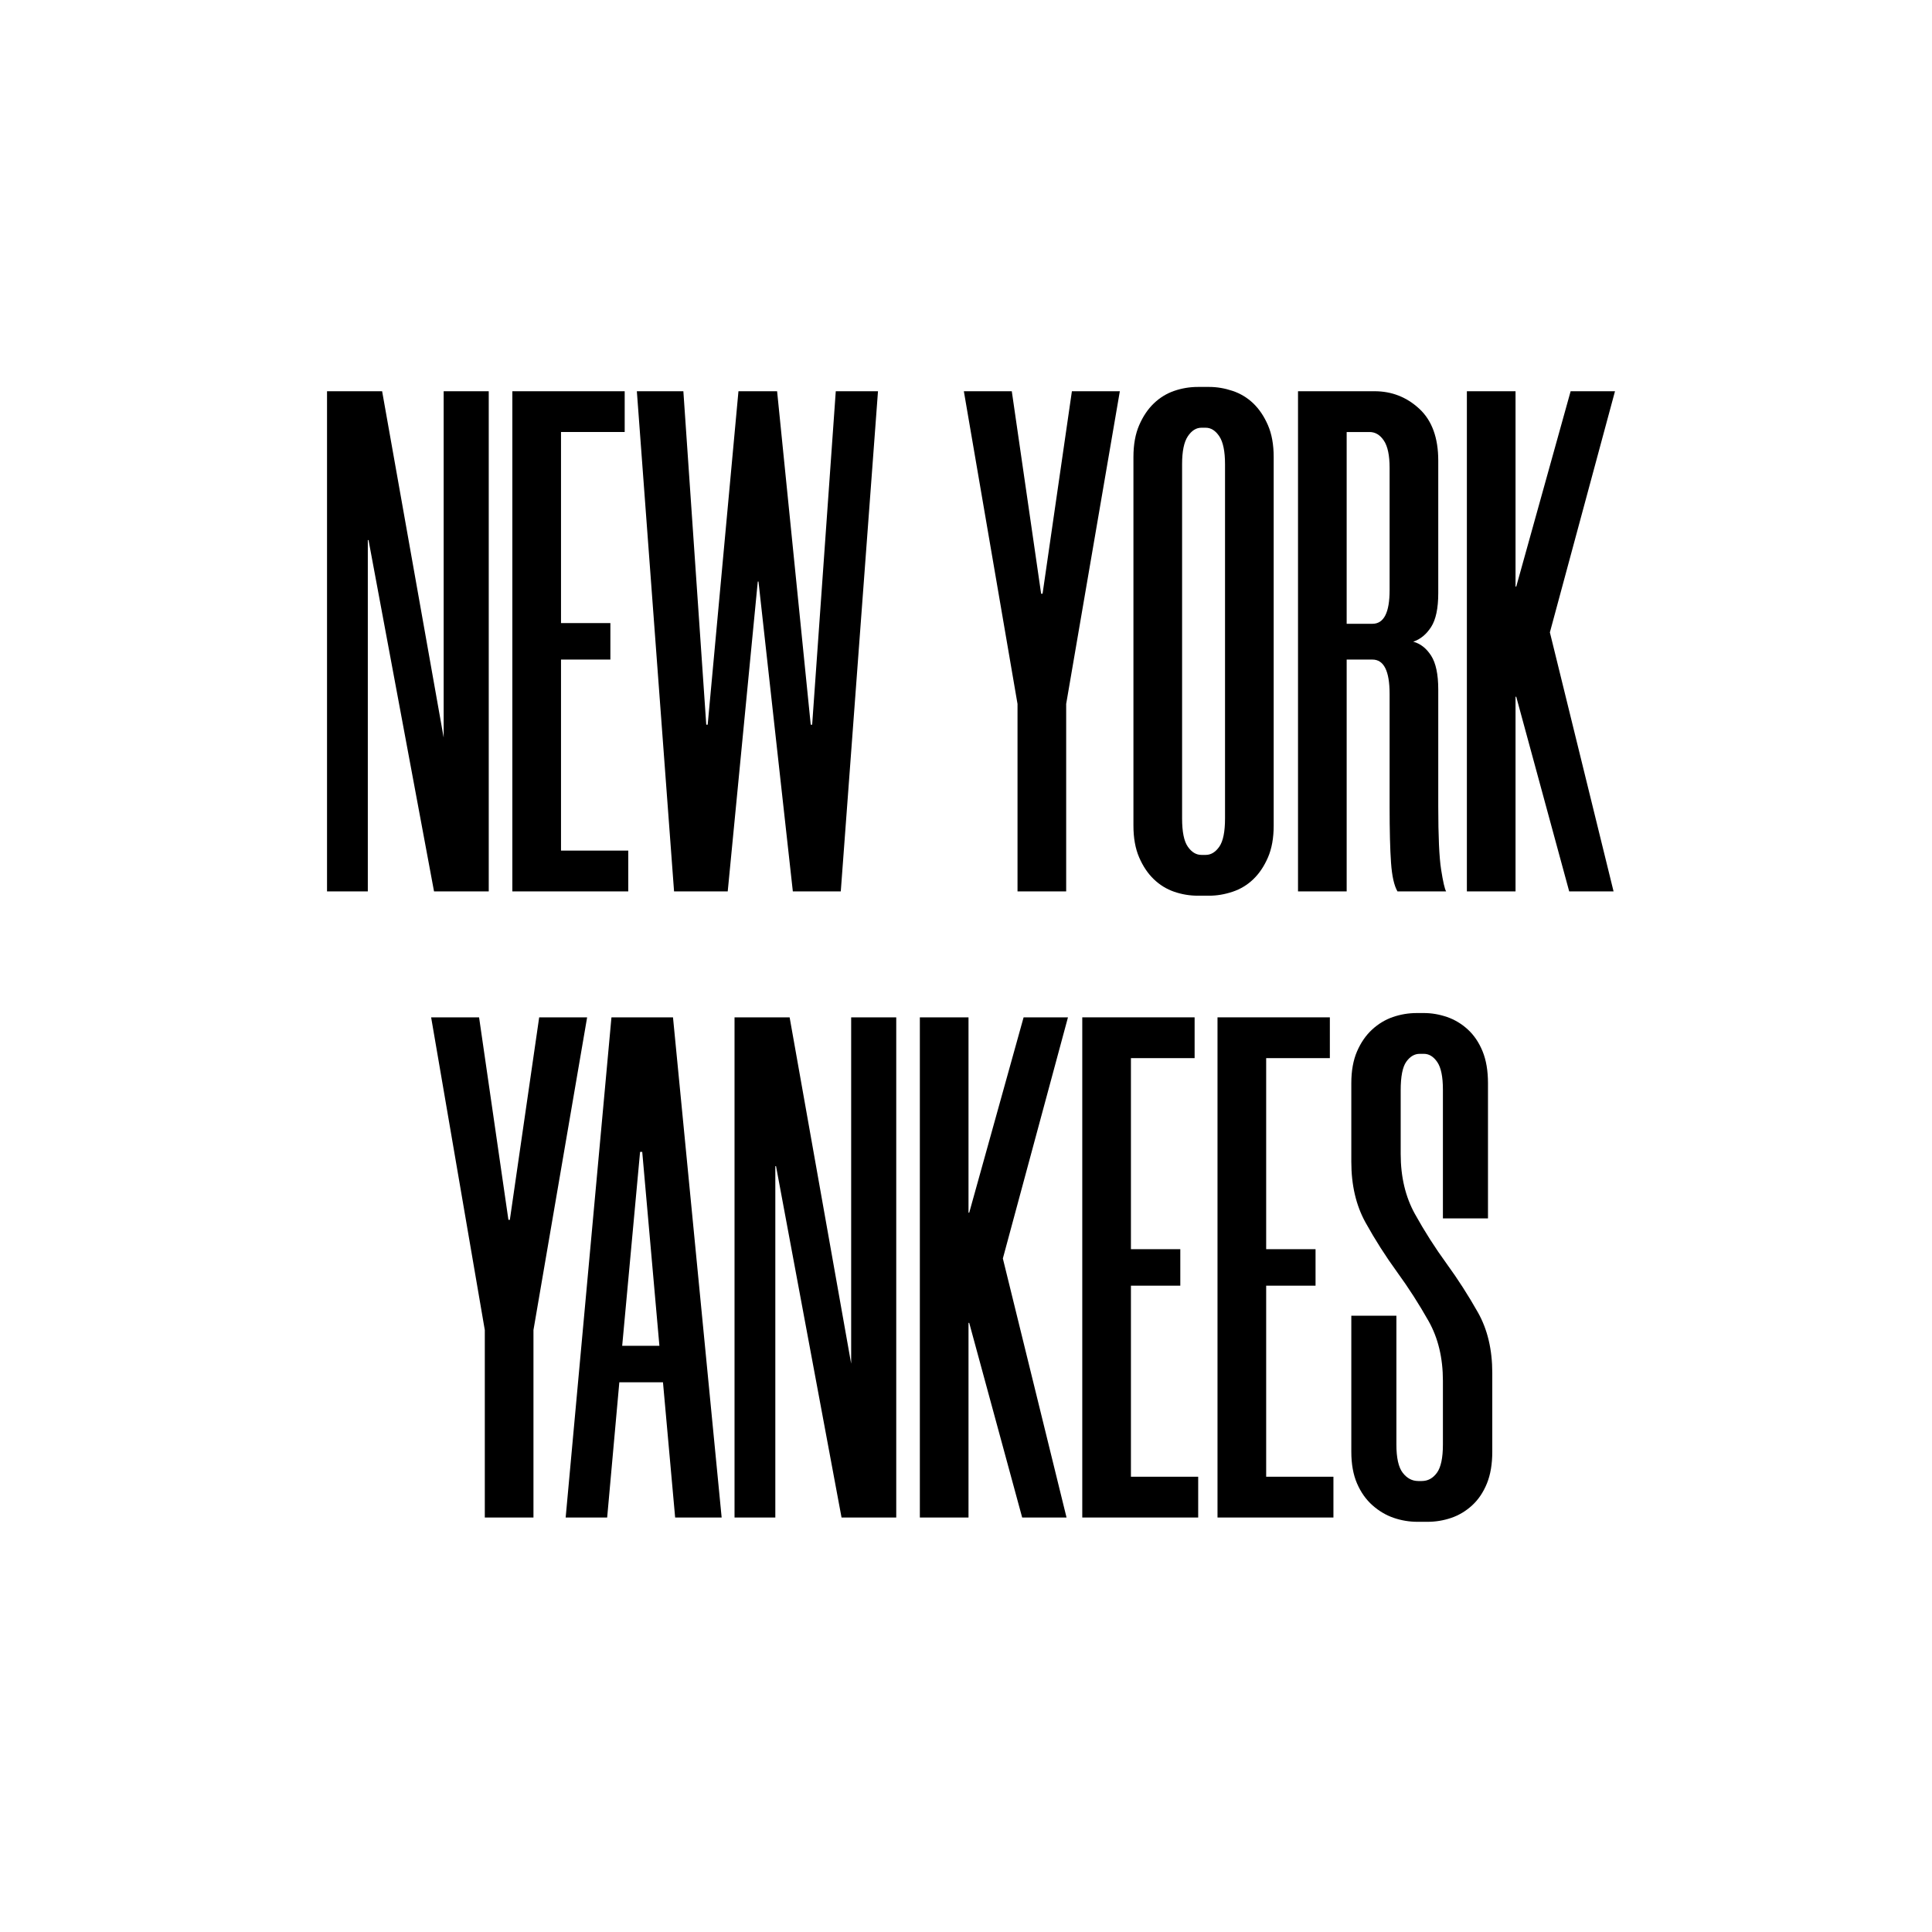
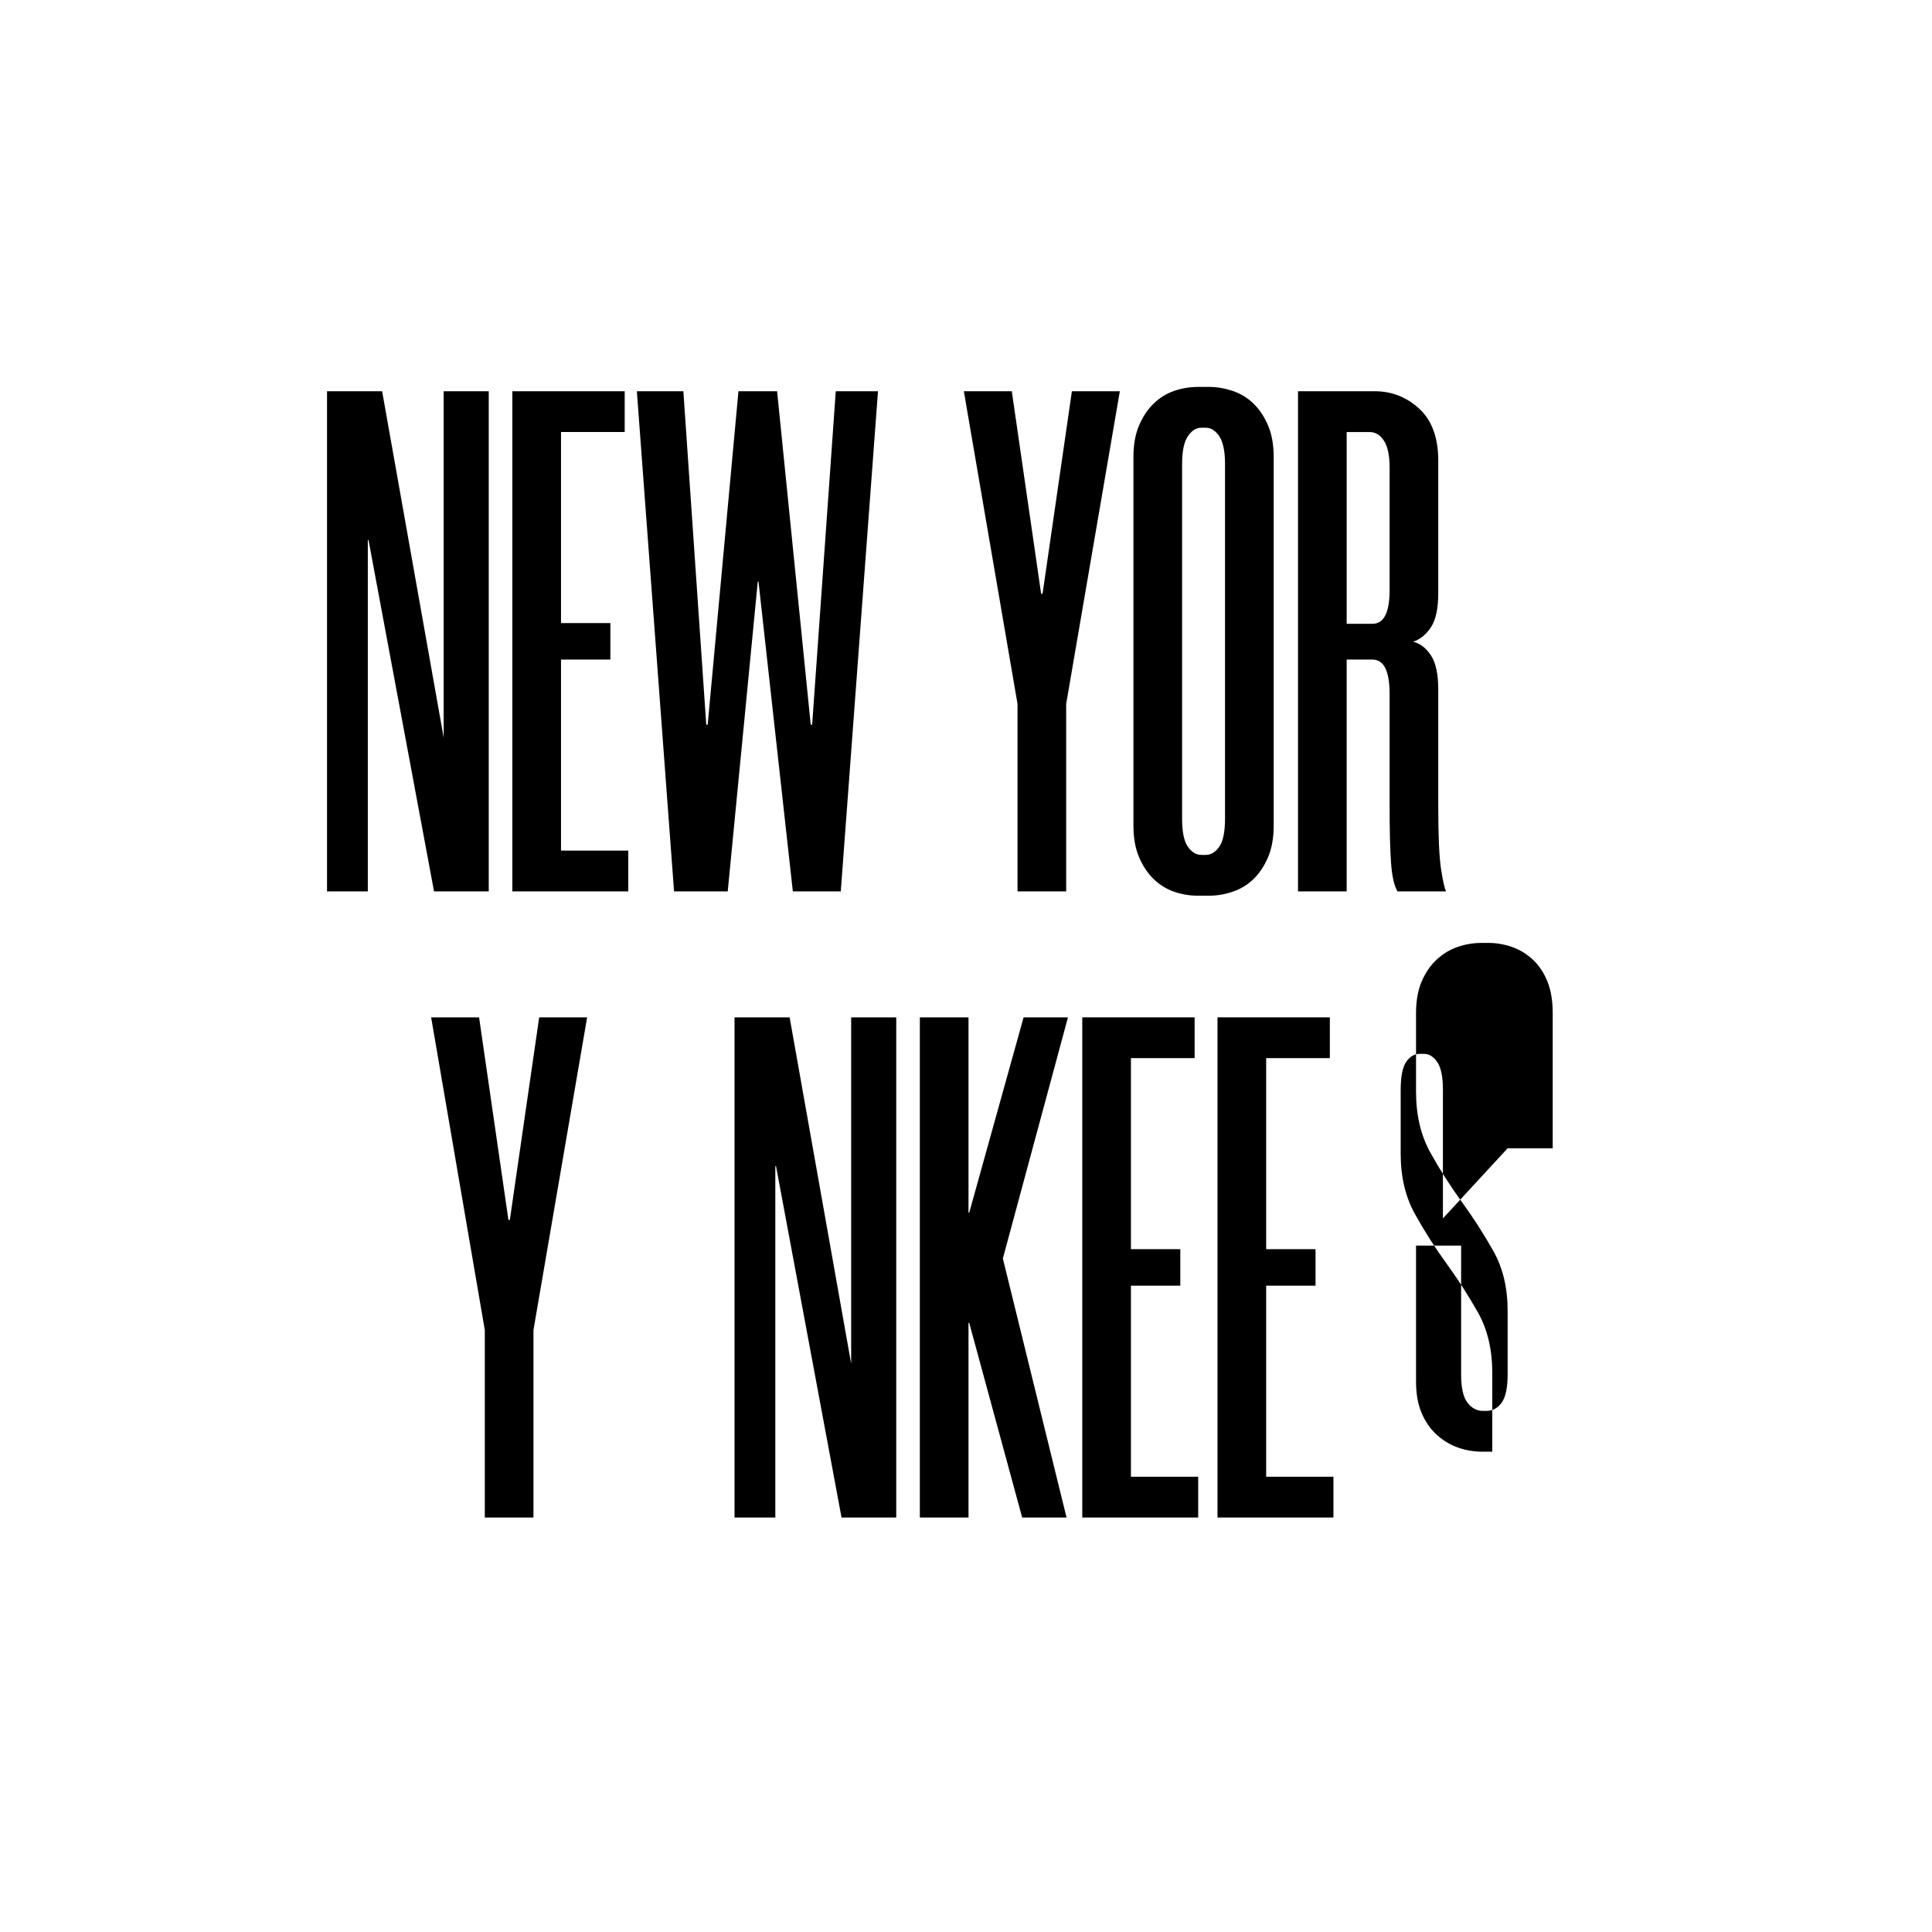
<svg xmlns="http://www.w3.org/2000/svg" viewBox="0 0 1080 1080" height="1080" width="1080" data-name="Layer 1" id="a">
  <rect fill="#fff" height="1080" width="1080" y="0" />
  <g>
    <path d="M242.629,498.301l-36.619-196.4h-.398v196.4h-22.801V218.701h30.801l34.398,193.6v-193.6h25.201v279.6h-30.582Z" />
    <path d="M313.607,241.501v106.8h27.6v20.4h-27.6v106.8h37.6v22.8h-64.801V218.701h62.801v22.8h-35.6Z" />
    <path d="M376.805,498.301l-20.801-279.6h26l12.801,186.4h.799l17.201-186.4h21.6l18.801,186.4h.799l13.201-186.4h23.6l-20.801,279.6h-26.799l-19.201-173.2h-.4l-16.799,173.2h-30Z" />
    <path d="M595.998,393.501v104.8h-27.199v-104.8l-30-174.8h26.799l16.4,113.2h.801l16.398-113.2h26.801l-30,174.8Z" />
    <path d="M669.598,500.701c-4.537,0-8.938-.737-13.199-2.2-4.27-1.463-8.07-3.8-11.4-7-3.338-3.2-6.068-7.263-8.201-12.2-2.137-4.931-3.199-10.862-3.199-17.8v-206c0-6.932,1.062-12.863,3.199-17.8,2.133-4.931,4.863-9,8.201-12.2,3.33-3.2,7.131-5.531,11.4-7,4.262-1.463,8.662-2.2,13.199-2.2h6.4c4.262,0,8.6.737,13,2.2,4.4,1.469,8.262,3.8,11.6,7,3.332,3.2,6.062,7.269,8.199,12.2,2.133,4.938,3.201,10.869,3.201,17.8v206c0,6.938-1.068,12.869-3.201,17.8-2.137,4.938-4.867,9-8.199,12.2-3.338,3.2-7.199,5.537-11.6,7-4.4,1.462-8.738,2.2-13,2.2h-6.4ZM671.598,239.101c-2.938,0-5.469,1.6-7.6,4.8-2.139,3.2-3.201,8.4-3.201,15.6v198c0,7.469,1.062,12.737,3.201,15.8,2.131,3.069,4.662,4.6,7.6,4.6h2.4c2.932,0,5.463-1.531,7.6-4.6,2.131-3.062,3.199-8.331,3.199-15.8v-198c0-7.2-1.068-12.4-3.199-15.6-2.137-3.2-4.668-4.8-7.6-4.8h-2.4Z" />
    <path d="M803.996,331.501c0,8.537-1.336,14.869-4,19-2.668,4.137-6,6.869-10,8.2,4,1.069,7.332,3.669,10,7.8,2.664,4.137,4,10.469,4,19v65.2c0,16.8.531,28.6,1.602,35.4,1.062,6.8,2,10.869,2.799,12.2h-27.199c-1.869-3.2-3.068-8.531-3.6-16-.539-7.462-.801-18-.801-31.6v-62.8c0-12.8-3.199-19.2-9.6-19.2h-14.4v129.6h-27.199V218.701h42.799c9.6,0,17.932,3.269,25,9.8,7.062,6.537,10.6,16.2,10.6,29v74ZM767.197,348.701c6.4,0,9.6-6.262,9.6-18.8v-68.4c0-6.932-1.068-12-3.199-15.2-2.139-3.2-4.801-4.8-8-4.8h-12.801v107.2h14.4Z" />
-     <path d="M866.393,353.501l35.602,144.8h-24.801l-29.6-108.8h-.4v108.8h-27.199V218.701h27.199v109.2h.4l30.4-109.2h24.799l-36.4,134.8Z" />
    <path d="M298.209,743.501v104.8h-27.201v-104.8l-30-174.8h26.801l16.4,113.2h.799l16.4-113.2h26.801l-30,174.8Z" />
-     <path d="M370.609,772.701h-24.4l-6.799,75.6h-23.201l25.6-279.6h34.4l27.201,279.6h-26l-6.801-75.6ZM347.809,752.301h20.801l-9.6-108.4h-1.201l-10,108.4Z" />
    <path d="M470.426,848.301l-36.619-196.4h-.4v196.4h-22.799v-279.6h30.799l34.4,193.6v-193.6h25.199v279.6h-30.58Z" />
    <path d="M560.602,703.501l35.6,144.8h-24.799l-29.602-108.8h-.398v108.8h-27.201v-279.6h27.201v109.2h.398l30.4-109.2h24.801l-36.4,134.8Z" />
    <path d="M632.197,591.501v106.8h27.6v20.4h-27.6v106.8h37.6v22.8h-64.799v-279.6h62.799v22.8h-35.6Z" />
    <path d="M707.797,591.501v106.8h27.6v20.4h-27.6v106.8h37.6v22.8h-64.801v-279.6h62.801v22.8h-35.6Z" />
-     <path d="M806.594,681.101v-72c0-7.2-1.051-12.331-3.15-15.4-2.1-3.062-4.588-4.6-7.469-4.6h-2.361c-2.889,0-5.375,1.469-7.477,4.4-2.1,2.938-3.143,8.269-3.143,16v35.6c0,12.8,2.662,24,8,33.6,5.33,9.6,11.199,18.8,17.6,27.6s12.262,17.938,17.6,27.4c5.332,9.469,8,20.738,8,33.8v44c0,6.938-1.006,12.869-3.018,17.8-2.014,4.938-4.758,9-8.238,12.2-3.488,3.2-7.375,5.537-11.662,7-4.287,1.462-8.713,2.2-13.264,2.2h-5.631c-4.562,0-8.98-.737-13.268-2.2-4.289-1.463-8.244-3.8-11.863-7-3.619-3.2-6.5-7.263-8.645-12.2-2.143-4.931-3.211-10.862-3.211-17.8v-76h25.199v72c0,7.469,1.182,12.737,3.543,15.8,2.363,3.069,5.258,4.6,8.67,4.6h1.969c3.412,0,6.23-1.531,8.469-4.6,2.23-3.062,3.35-8.331,3.35-15.8v-35.6c0-12.8-2.668-23.931-8-33.4-5.338-9.463-11.199-18.6-17.6-27.4-6.4-8.8-12.27-18-17.6-27.6-5.338-9.6-8-20.932-8-34v-44c0-6.932,1.068-12.863,3.211-17.8,2.145-4.931,4.957-9,8.445-12.2,3.486-3.2,7.375-5.531,11.662-7,4.287-1.463,8.713-2.2,13.275-2.2h4.018c4.287,0,8.576.737,12.863,2.2,4.287,1.469,8.174,3.8,11.662,7,3.488,3.2,6.23,7.269,8.244,12.2,2.012,4.938,3.018,10.869,3.018,17.8v75.6h-25.199Z" />
+     <path d="M806.594,681.101v-72c0-7.2-1.051-12.331-3.15-15.4-2.1-3.062-4.588-4.6-7.469-4.6h-2.361c-2.889,0-5.375,1.469-7.477,4.4-2.1,2.938-3.143,8.269-3.143,16v35.6c0,12.8,2.662,24,8,33.6,5.33,9.6,11.199,18.8,17.6,27.6s12.262,17.938,17.6,27.4c5.332,9.469,8,20.738,8,33.8v44h-5.631c-4.562,0-8.98-.737-13.268-2.2-4.289-1.463-8.244-3.8-11.863-7-3.619-3.2-6.5-7.263-8.645-12.2-2.143-4.931-3.211-10.862-3.211-17.8v-76h25.199v72c0,7.469,1.182,12.737,3.543,15.8,2.363,3.069,5.258,4.6,8.67,4.6h1.969c3.412,0,6.23-1.531,8.469-4.6,2.23-3.062,3.35-8.331,3.35-15.8v-35.6c0-12.8-2.668-23.931-8-33.4-5.338-9.463-11.199-18.6-17.6-27.4-6.4-8.8-12.27-18-17.6-27.6-5.338-9.6-8-20.932-8-34v-44c0-6.932,1.068-12.863,3.211-17.8,2.145-4.931,4.957-9,8.445-12.2,3.486-3.2,7.375-5.531,11.662-7,4.287-1.463,8.713-2.2,13.275-2.2h4.018c4.287,0,8.576.737,12.863,2.2,4.287,1.469,8.174,3.8,11.662,7,3.488,3.2,6.23,7.269,8.244,12.2,2.012,4.938,3.018,10.869,3.018,17.8v75.6h-25.199Z" />
  </g>
</svg>